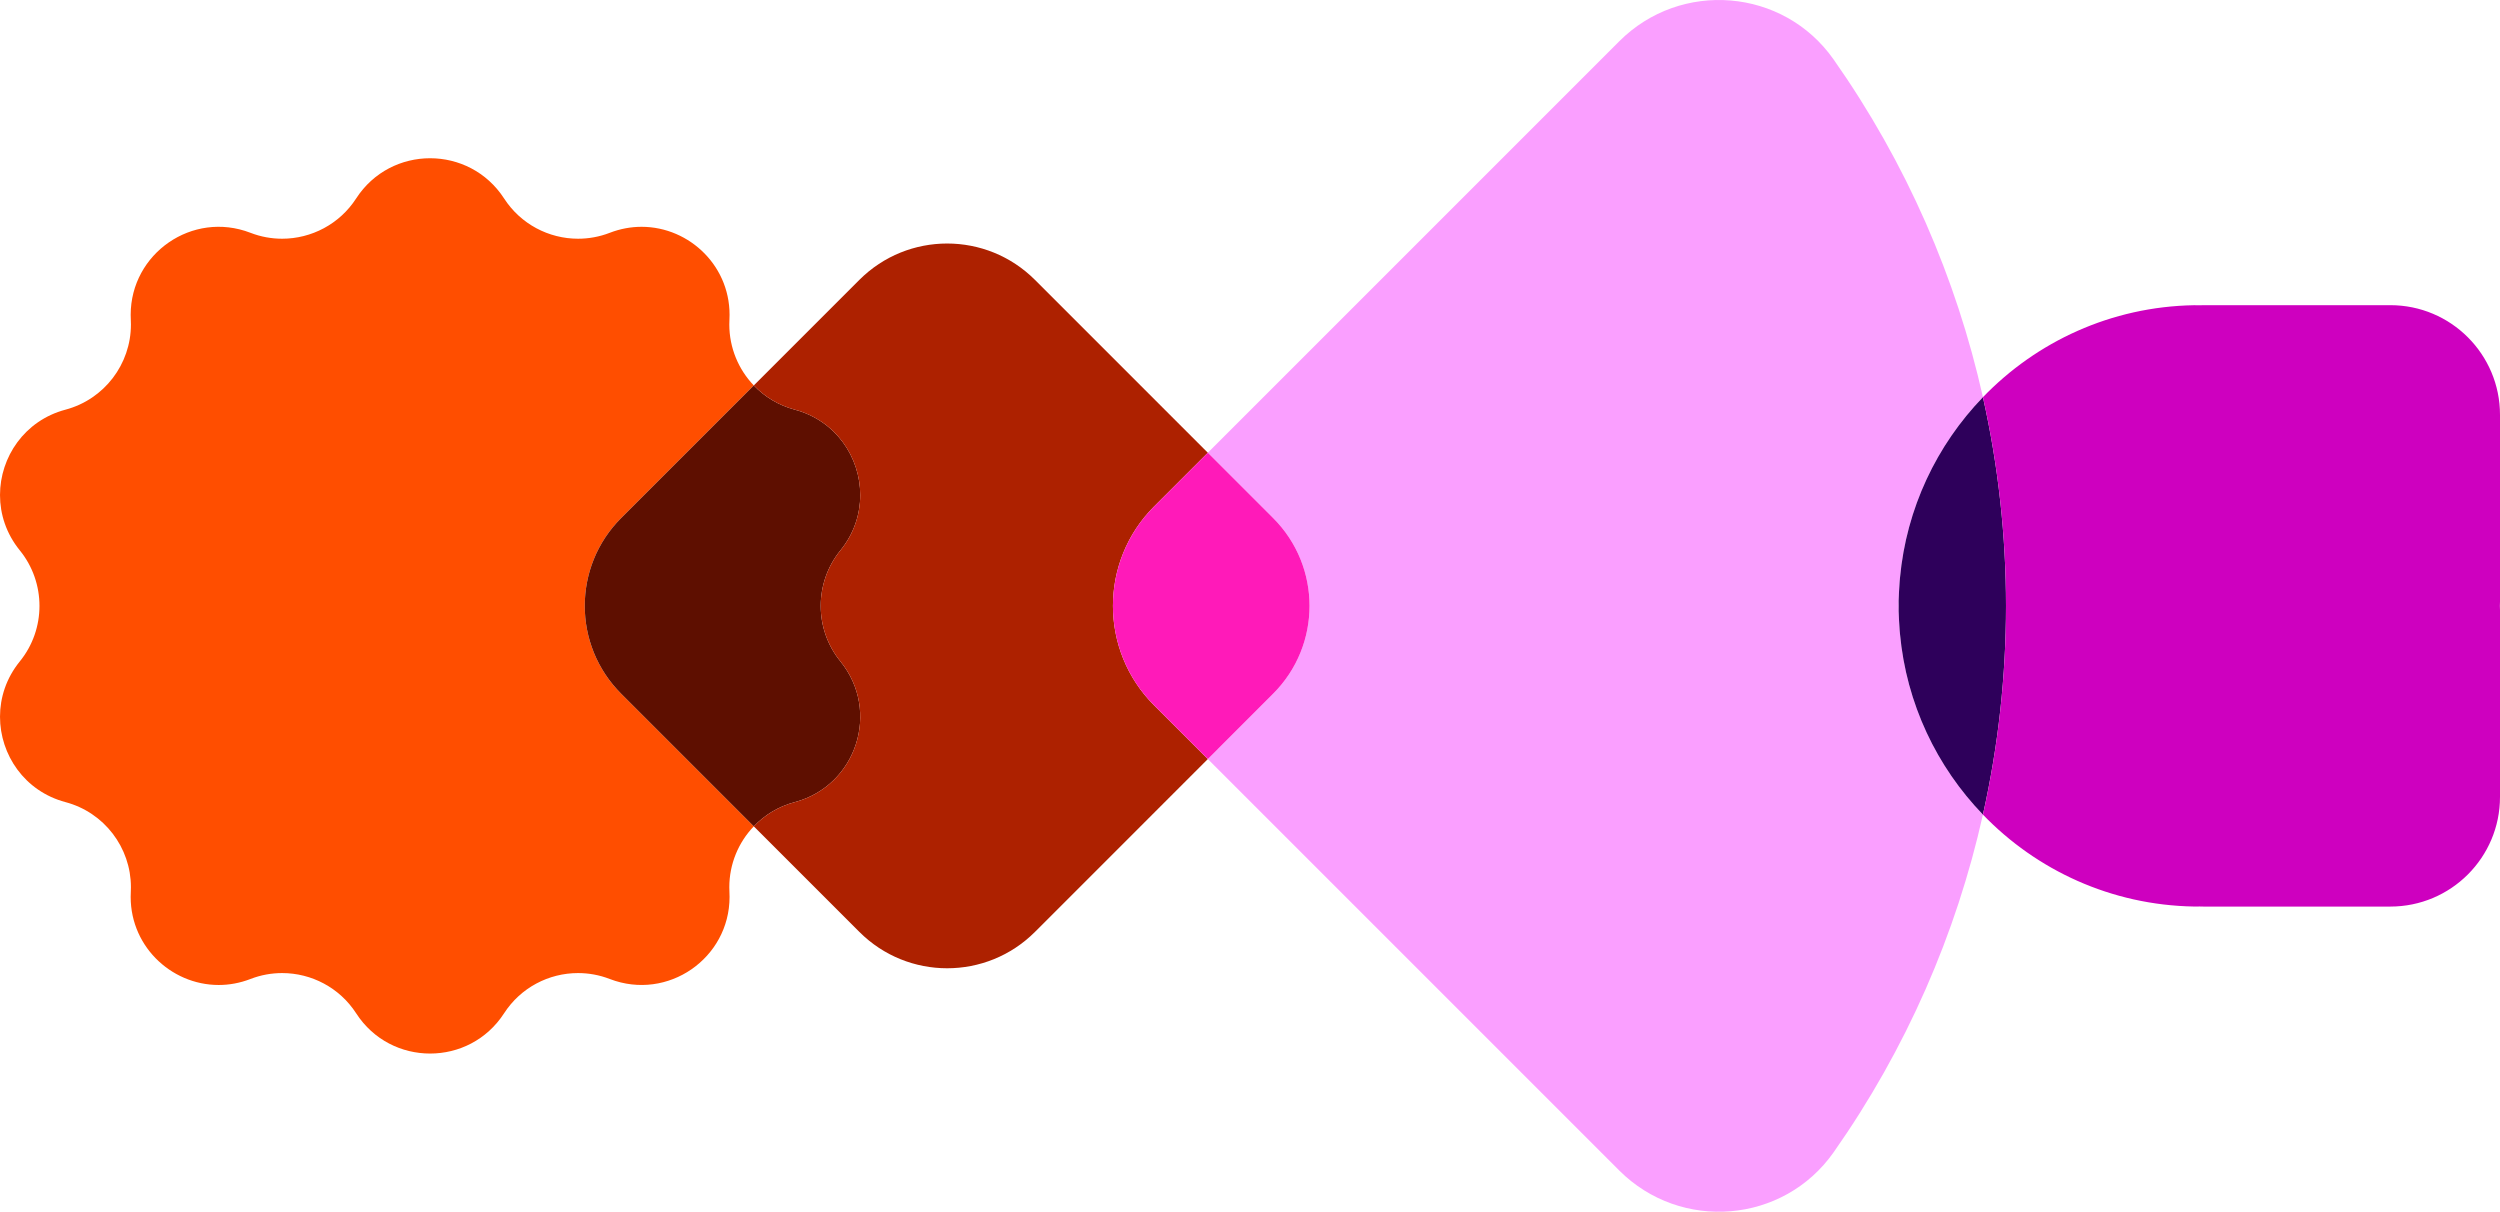
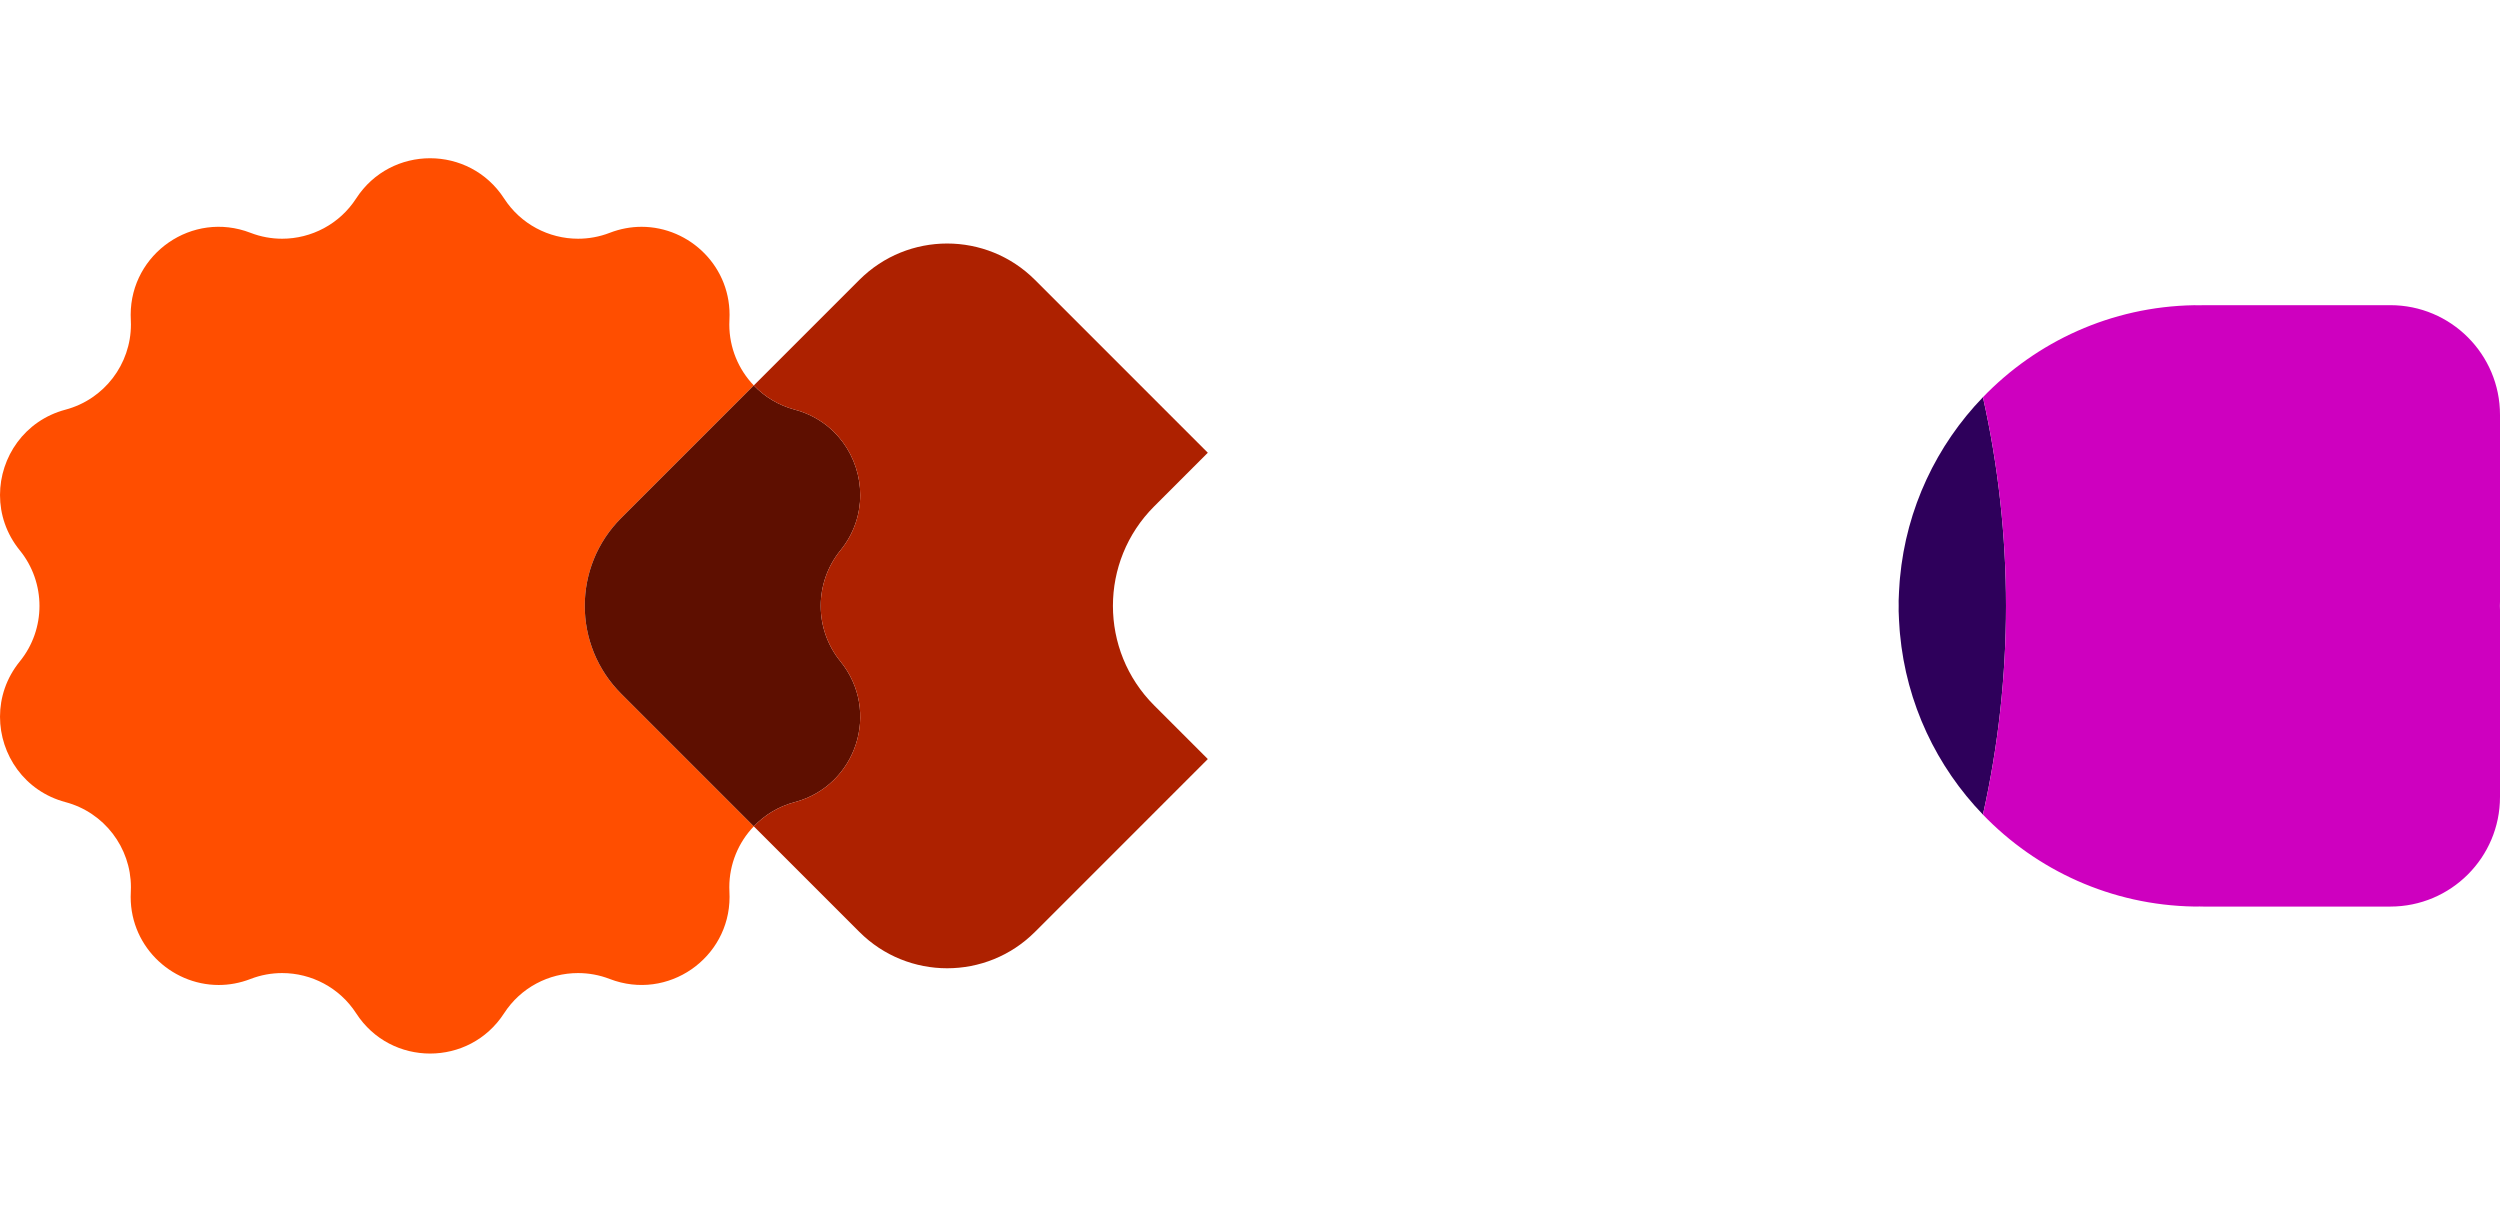
<svg xmlns="http://www.w3.org/2000/svg" viewBox="0 0 604.17 292.84">
  <defs>
    <style> .cls-1 { isolation: isolate; } .cls-2 { fill: #2e005b; } .cls-2, .cls-3, .cls-4, .cls-5, .cls-6, .cls-7, .cls-8 { stroke-width: 0px; } .cls-3 { fill: #5e0f00; mix-blend-mode: multiply; } .cls-4 { fill: #ff1ab9; } .cls-5 { fill: #fa9fff; } .cls-6 { fill: #ad2100; } .cls-7 { fill: #ce00bf; } .cls-8 { fill: #ff4e00; } </style>
  </defs>
  <g class="cls-1">
    <g id="Layer_2" data-name="Layer 2">
      <g id="Layer_1-2" data-name="Layer 1">
        <g>
          <path class="cls-8" d="M182.17,199.7c-3.72,3.87-5.92,9.11-5.92,14.72,0,.38,0,.76.03,1.15.02.4.03.8.03,1.19,0,14.8-14.91,25.24-28.95,19.83-2.51-.97-5.1-1.43-7.67-1.43-7.05,0-13.86,3.51-17.87,9.72-4.2,6.49-11.04,9.73-17.88,9.73s-13.68-3.24-17.87-9.73c-4.02-6.21-10.83-9.72-17.88-9.72-2.56,0-5.16.46-7.66,1.43-2.56.99-5.16,1.45-7.68,1.45-11.68,0-21.92-9.79-21.24-22.47.02-.39.03-.77.03-1.15,0-9.59-6.45-18.08-15.81-20.57-9.92-2.64-15.83-11.48-15.83-20.64,0-4.63,1.51-9.33,4.78-13.36,3.18-3.91,4.76-8.67,4.76-13.42s-1.58-9.52-4.76-13.43c-3.27-4.03-4.78-8.73-4.78-13.36,0-9.16,5.91-18,15.83-20.64,9.36-2.5,15.81-10.98,15.81-20.58,0-.38-.01-.76-.03-1.15-.02-.4-.03-.8-.03-1.19,0-14.8,14.91-25.24,28.95-19.82,2.5.97,5.09,1.43,7.65,1.43,7.06,0,13.87-3.52,17.89-9.73,4.19-6.48,11.03-9.72,17.87-9.72s13.68,3.24,17.88,9.72c4.01,6.21,10.82,9.73,17.88,9.73,2.56,0,5.16-.46,7.66-1.43,2.57-.99,5.16-1.45,7.69-1.45,11.67,0,21.91,9.79,21.23,22.46-.02.39-.03.77-.03,1.15,0,5.62,2.21,10.86,5.92,14.73l-32.06,32.05c-11.72,11.72-11.72,30.72,0,42.44l32.06,32.06Z" />
-           <path class="cls-5" d="M458.87,144.44c0,.24-.03.48-.03.72,0,.42.01.84.01,1.26s-.02.84-.01,1.27c0,.24.02.47.03.71.01.48.04.96.06,1.44.04.84.09,1.67.16,2.51.02.26.04.52.07.78,1.55,16.92,8.9,32.17,20.05,43.73h0c-6.44,28.8-18.48,56.58-36.1,81.64-12.12,17.22-36.91,19.25-51.8,4.36l-99.42-99.42,15.79-15.8c11.72-11.72,11.72-30.72,0-42.44l-15.79-15.79L391.31,9.99c14.89-14.9,39.68-12.87,51.8,4.36,17.62,25.06,29.66,52.84,36.1,81.63h0c-11.15,11.57-18.5,26.82-20.05,43.73-.03.27-.05.53-.07.79-.07.83-.12,1.67-.16,2.51-.02.48-.05.95-.06,1.43Z" />
          <path class="cls-3" d="M203.11,159.85c9.74,11.99,3.88,30.03-11.05,34-3.89,1.03-7.28,3.1-9.89,5.85l-32.06-32.06c-11.72-11.72-11.72-30.72,0-42.44l32.06-32.05c2.62,2.75,6,4.81,9.89,5.85,9.92,2.64,15.83,11.48,15.83,20.64,0,4.63-1.51,9.33-4.78,13.36-3.18,3.91-4.77,8.67-4.77,13.43s1.59,9.51,4.77,13.42Z" />
          <path class="cls-6" d="M278.92,170.47l12.97,12.97-41.77,41.77c-11.72,11.72-30.72,11.72-42.44,0l-25.51-25.51c2.61-2.75,6-4.82,9.89-5.85,14.93-3.97,20.79-22.01,11.05-34-3.18-3.91-4.77-8.67-4.77-13.42s1.59-9.52,4.77-13.43c3.27-4.03,4.78-8.73,4.78-13.36,0-9.16-5.91-18-15.83-20.64-3.89-1.04-7.27-3.1-9.89-5.85l25.51-25.51c11.72-11.72,30.72-11.72,42.44,0l41.77,41.77-12.97,12.97c-13.28,13.28-13.28,34.81,0,48.09Z" />
-           <path class="cls-4" d="M307.68,167.64l-15.79,15.8-12.97-12.97c-13.28-13.28-13.28-34.81,0-48.09l12.97-12.97,15.79,15.79c11.72,11.72,11.72,30.72,0,42.44Z" />
          <path class="cls-2" d="M479.21,196.86c-11.15-11.56-18.5-26.81-20.05-43.73-.03-.26-.05-.52-.07-.78-.07-.84-.12-1.67-.16-2.51-.02-.48-.05-.96-.06-1.44,0-.24-.03-.47-.03-.71,0-.43.01-.85.01-1.27s-.02-.84-.01-1.26c0-.24.02-.48.03-.72.01-.48.04-.95.06-1.43.04-.84.09-1.68.16-2.51.02-.26.04-.52.07-.79,1.55-16.91,8.9-32.16,20.05-43.72,7.43,33.18,7.43,67.69,0,100.87Z" />
          <path class="cls-7" d="M604.17,145.4c0,.34-.02.68-.03,1.02,0,.35.03.69.03,1.03v45.14c0,14.64-11.87,26.5-26.51,26.5h-45.13c-.31,0-.61-.02-.91-.02-.46,0-.92.02-1.38.01-20.04-.34-38.09-8.79-51.03-22.21h0c7.43-33.19,7.43-67.7,0-100.88h0c12.94-13.43,30.99-21.89,51.03-22.23.46,0,.92.02,1.38.02.3-.01.6-.03.91-.03h45.13c14.64,0,26.51,11.87,26.51,26.51v45.14Z" />
        </g>
      </g>
    </g>
  </g>
</svg>